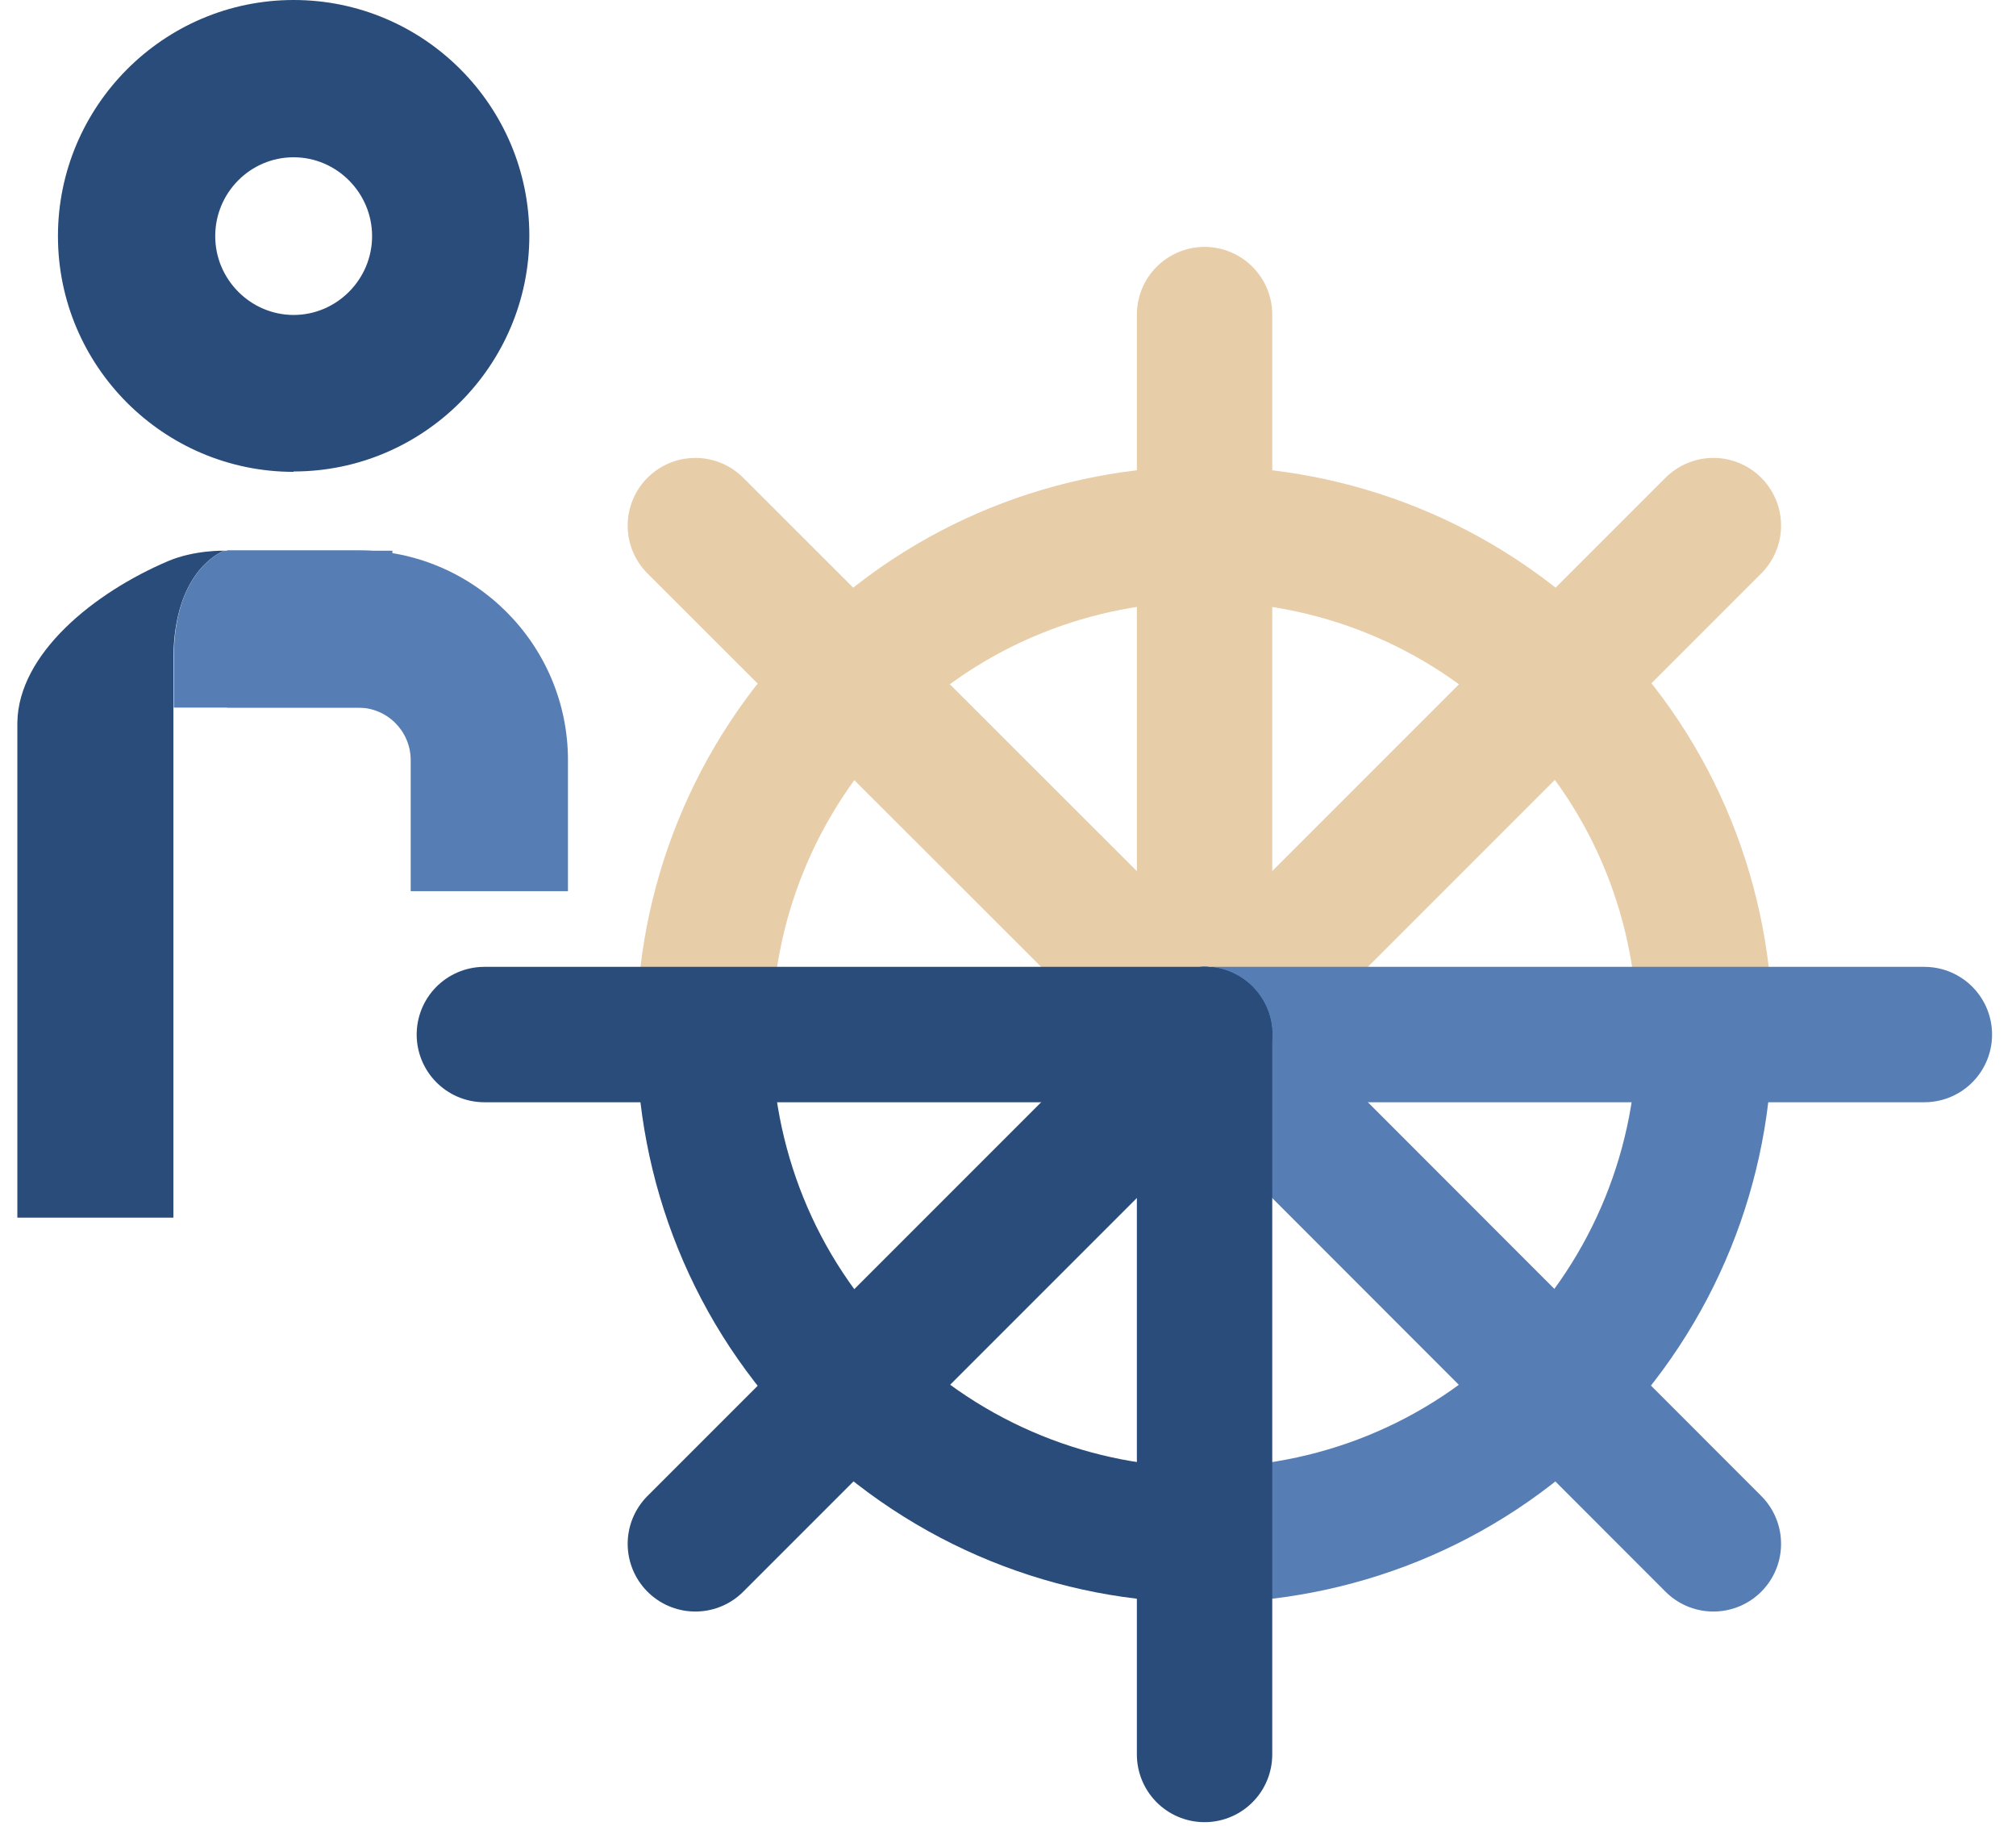
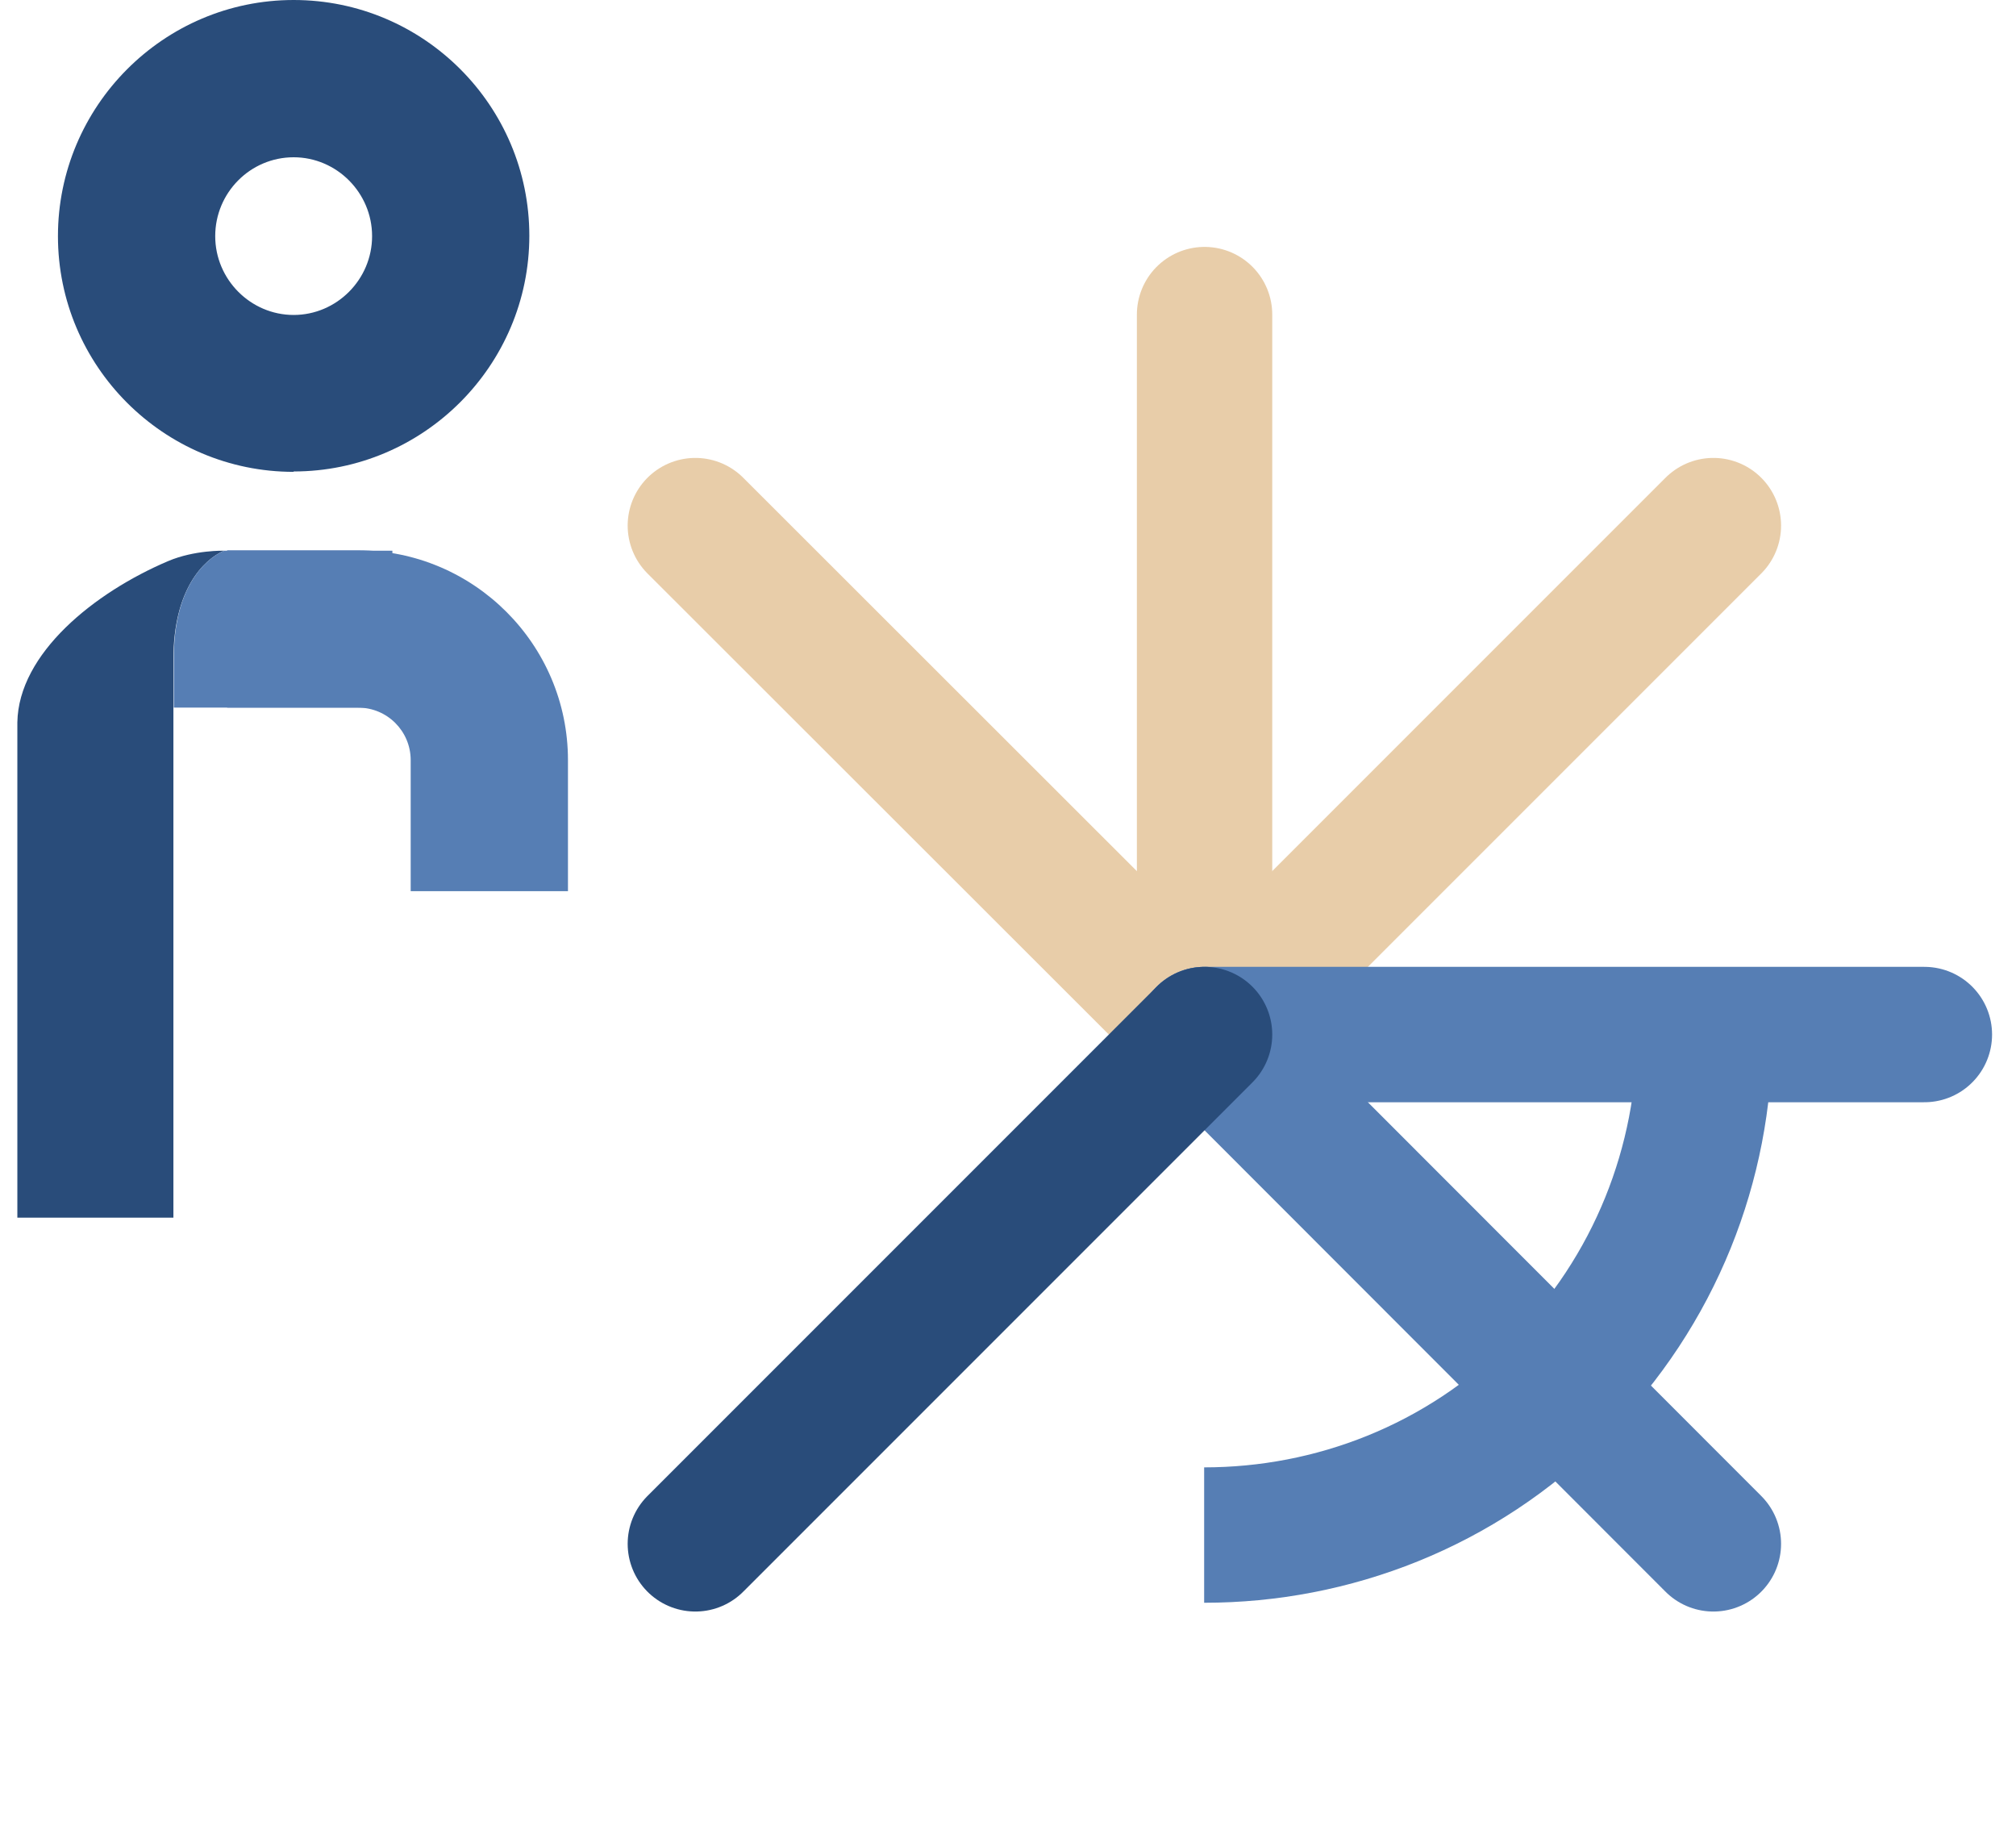
<svg xmlns="http://www.w3.org/2000/svg" width="74" height="67" viewBox="0 0 74 67" fill="none">
  <path d="M44.215 37.966L62.892 19.29" stroke="#E8CDA9" stroke-width="4.969" stroke-miterlimit="10" stroke-linecap="round" />
  <path d="M44.215 37.968V11.546" stroke="#E8CDA9" stroke-width="4.969" stroke-miterlimit="10" stroke-linecap="round" />
  <path d="M44.215 37.966L25.524 19.29" stroke="#E8CDA9" stroke-width="4.969" stroke-miterlimit="10" stroke-linecap="round" />
-   <path d="M25.846 37.966C25.846 33.261 27.643 28.57 31.223 24.974C34.804 21.38 39.509 19.597 44.215 19.597" stroke="#E8CDA9" stroke-width="4.969" stroke-miterlimit="10" stroke-linecap="round" />
-   <path d="M44.215 19.597C48.921 19.597 53.612 21.394 57.207 24.974C60.802 28.555 62.585 33.261 62.585 37.966" stroke="#E8CDA9" stroke-width="4.969" stroke-miterlimit="10" stroke-linecap="round" />
  <path d="M10.779 17.317C6 17.317 2.127 13.43 2.127 8.666C2.127 3.902 6 0 10.779 0C15.558 0 19.43 3.887 19.43 8.651C19.43 13.415 15.543 17.303 10.779 17.303M10.779 5.772C9.186 5.772 7.9 7.073 7.9 8.666C7.9 10.259 9.201 11.559 10.779 11.559C12.357 11.559 13.658 10.259 13.658 8.666C13.658 7.073 12.357 5.772 10.779 5.772Z" fill="#294C7A" />
  <path d="M20.848 32.707H15.075V27.899C15.075 26.832 14.213 25.97 13.146 25.97H8.338V20.197H13.146C17.384 20.197 20.848 23.646 20.848 27.899V32.707Z" fill="#567EB4" />
  <path d="M6.175 20.591C3.457 21.746 0.681 23.982 0.637 26.51V44.689H6.365V24.201C6.365 21.643 7.461 20.547 8.221 20.211C8.221 20.211 7.14 20.182 6.175 20.591Z" fill="#294C7A" />
  <path d="M8.221 20.211C7.462 20.547 6.365 21.643 6.38 24.201V25.969H14.403V20.211C14.403 20.211 11.495 20.211 8.236 20.211" fill="#567EB4" />
  <path d="M62.892 56.659L44.215 37.968" stroke="#567EB4" stroke-width="4.969" stroke-miterlimit="10" stroke-linecap="round" />
  <path d="M70.637 37.968H44.215" stroke="#567EB4" stroke-width="4.969" stroke-miterlimit="10" stroke-linecap="round" />
  <path d="M62.57 37.968C62.57 42.673 60.772 47.364 57.192 50.959C53.612 54.554 48.906 56.337 44.2 56.337" stroke="#567EB4" stroke-width="4.969" stroke-miterlimit="10" />
  <path d="M25.524 56.659L44.215 37.968" stroke="#294C7A" stroke-width="4.969" stroke-miterlimit="10" stroke-linecap="round" />
-   <path d="M44.215 64.389V37.968" stroke="#294C7A" stroke-width="4.969" stroke-miterlimit="10" stroke-linecap="round" />
-   <path d="M44.215 37.968H17.779" stroke="#294C7A" stroke-width="4.969" stroke-miterlimit="10" stroke-linecap="round" />
-   <path d="M44.215 56.337C39.509 56.337 34.818 54.54 31.223 50.959C27.628 47.379 25.846 42.673 25.846 37.968" stroke="#294C7A" stroke-width="4.969" stroke-miterlimit="10" />
</svg>